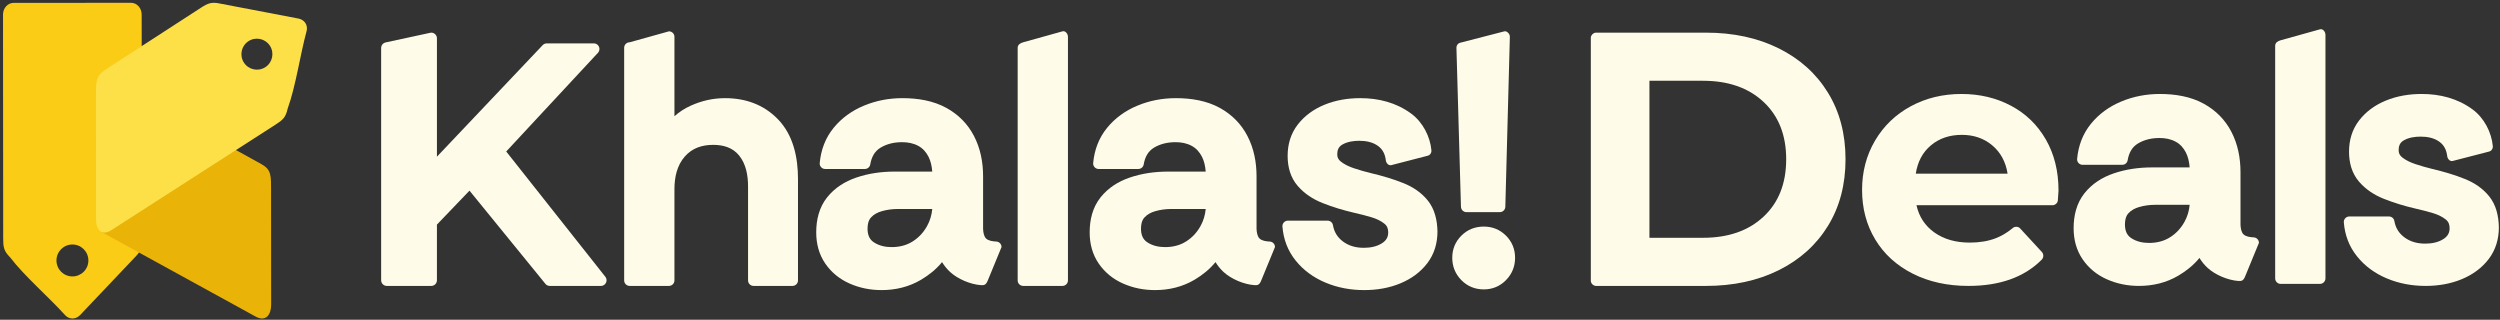
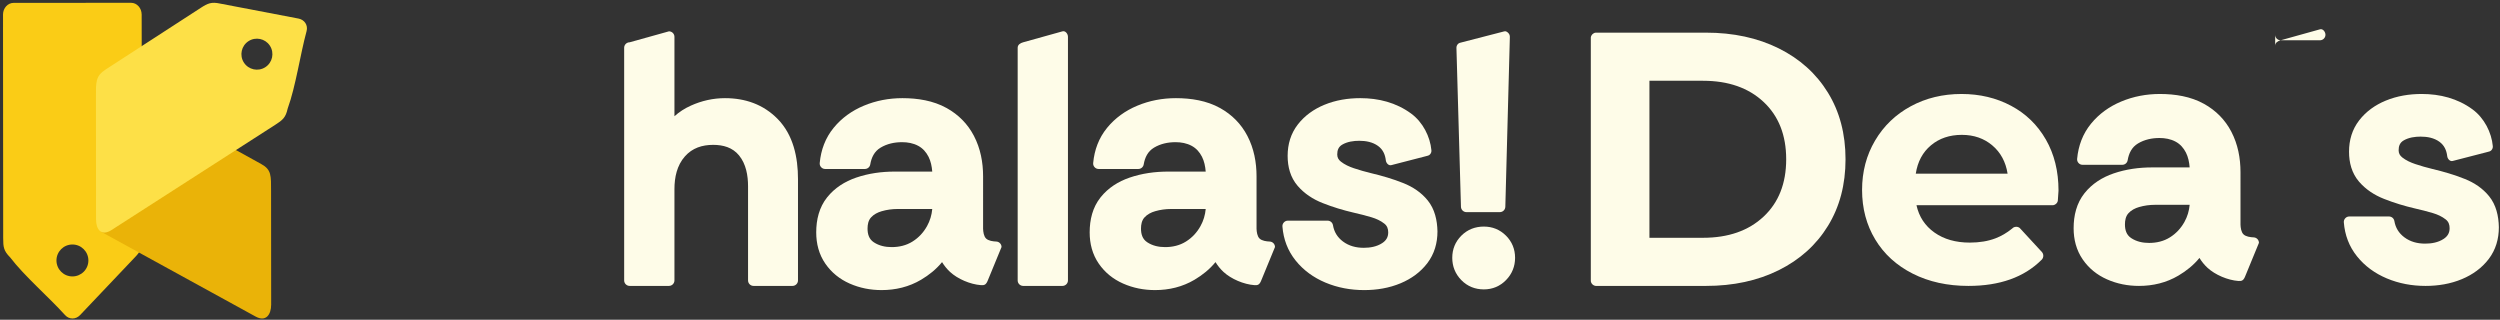
<svg xmlns="http://www.w3.org/2000/svg" xmlns:ns1="http://www.serif.com/" width="100%" height="100%" viewBox="0 0 993 127" version="1.1" xml:space="preserve" style="fill-rule:evenodd;clip-rule:evenodd;stroke-linejoin:round;stroke-miterlimit:2;">
  <rect x="0" y="0" width="993" height="127" fill="#333333" stroke="none" />
  <rect id="Khalas---2a" ns1:id="Khalas - 2a" x="0.923" y="0.67" width="991.852" height="126" style="fill:none;" />
  <g id="Khalas---2a1" ns1:id="Khalas - 2a">
    <g>
      <path d="M589.383,114.946c-3.474,0 -6.523,-1.208 -8.954,-3.698c-2.385,-2.44 -3.591,-5.434 -3.591,-8.847c0,-3.406 1.2,-6.388 3.61,-8.798c2.441,-2.442 5.489,-3.609 8.935,-3.609c3.405,0 6.388,1.201 8.796,3.609c2.409,2.41 3.61,5.392 3.61,8.798c0,3.414 -1.206,6.406 -3.593,8.847c-2.397,2.454 -5.382,3.698 -8.813,3.698Zm-9.089,-32.808l-1.797,-63.101c-0.016,-0.61 0.196,-1.144 0.616,-1.576c0.422,-0.434 0.971,-0.507 1.561,-0.659l16.864,-4.354c0.59,-0.153 1.136,0.222 1.56,0.658c0.423,0.435 0.632,0.97 0.616,1.577l-1.796,67.455c-0.031,1.173 -1.004,2.12 -2.177,2.12l-13.27,0c-1.172,0 -2.144,-0.941 -2.177,-2.12Z" style="fill:#fefce8;" />
      <path d="M478.904,68.154c-0.158,-2.038 -0.575,-4.117 -1.479,-5.889c-0.939,-1.843 -2.25,-3.336 -4.076,-4.328c-1.975,-1.072 -4.194,-1.463 -6.424,-1.463c-3.022,0 -5.947,0.612 -8.557,2.177c-2.463,1.477 -3.615,3.886 -4.089,6.656c-0.179,1.055 -1.075,1.81 -2.145,1.81l-15.758,0c-0.635,0 -1.181,-0.241 -1.609,-0.711c-0.428,-0.468 -0.617,-1.035 -0.559,-1.666c0.48,-5.182 2.225,-9.927 5.527,-13.964c3.221,-3.937 7.287,-6.825 11.973,-8.786c4.891,-2.047 10.057,-3.003 15.355,-3.003c6.03,0 12.253,0.969 17.578,3.939c4.69,2.616 8.342,6.293 10.824,11.056c2.598,4.986 3.632,10.482 3.632,16.073l-0.001,20.812c0.045,1.214 0.265,2.985 1.199,3.881c0.959,0.921 2.773,1.145 4.031,1.191c1.172,0.043 2.098,1.005 2.098,2.176l-5.339,12.984c-0.738,1.966 -1.391,2.264 -2.815,2.161c-4.256,-0.309 -9.251,-2.439 -12.295,-5.251c-1.247,-1.152 -2.298,-2.469 -3.18,-3.897c-2.307,2.821 -5.158,5.127 -8.334,7.004c-4.808,2.844 -10.12,4.106 -15.692,4.106c-4.397,0 -8.675,-0.822 -12.7,-2.605c-3.922,-1.739 -7.178,-4.343 -9.618,-7.873c-2.56,-3.705 -3.635,-7.957 -3.635,-12.435c0,-5.033 1.152,-9.945 4.347,-13.94c3.002,-3.751 6.978,-6.262 11.499,-7.816c4.943,-1.699 10.145,-2.399 15.36,-2.399l14.882,0Zm0.003,14.859l-13.779,0c-2.137,0 -4.25,0.283 -6.302,0.881c-1.603,0.467 -3.116,1.227 -4.247,2.48c-1.081,1.196 -1.374,2.852 -1.374,4.416c0,2.199 0.565,4.177 2.479,5.439c2.124,1.403 4.573,1.921 7.093,1.921c2.964,0 5.789,-0.641 8.312,-2.224c2.45,-1.537 4.346,-3.596 5.751,-6.125c1.185,-2.132 1.851,-4.403 2.067,-6.788Z" style="fill:#fefce8;" />
      <path d="M869.73,66.495c-0.158,-2.038 -0.575,-4.117 -1.479,-5.889c-0.939,-1.843 -2.25,-3.336 -4.076,-4.328c-1.975,-1.072 -4.194,-1.463 -6.424,-1.463c-3.022,0 -5.947,0.612 -8.557,2.177c-2.463,1.477 -3.615,3.886 -4.089,6.656c-0.179,1.055 -1.075,1.81 -2.145,1.81l-15.758,0c-0.635,0 -1.181,-0.241 -1.609,-0.711c-0.428,-0.468 -0.617,-1.035 -0.559,-1.666c0.48,-5.182 2.225,-9.927 5.527,-13.964c3.221,-3.937 7.287,-6.825 11.973,-8.786c4.891,-2.047 10.057,-3.003 15.355,-3.003c6.03,0 12.253,0.969 17.578,3.939c4.69,2.616 8.342,6.293 10.824,11.056c2.598,4.986 3.632,10.482 3.632,16.073l-0.001,20.812c0.045,1.214 0.265,2.985 1.199,3.881c0.959,0.921 2.773,1.145 4.031,1.191c1.172,0.043 2.098,1.005 2.098,2.176l-5.339,12.984c-0.738,1.966 -1.391,2.264 -2.815,2.161c-4.256,-0.309 -9.251,-2.439 -12.295,-5.251c-1.247,-1.152 -2.298,-2.469 -3.18,-3.897c-2.307,2.821 -5.158,5.127 -8.334,7.004c-4.808,2.844 -10.12,4.106 -15.692,4.106c-4.397,0 -8.675,-0.822 -12.7,-2.605c-3.922,-1.739 -7.178,-4.343 -9.618,-7.873c-2.56,-3.705 -3.635,-7.957 -3.635,-12.435c-0,-5.033 1.152,-9.945 4.347,-13.94c3.002,-3.751 6.978,-6.262 11.499,-7.816c4.943,-1.699 10.145,-2.399 15.36,-2.399l14.882,0Zm0.003,14.859l-13.779,0c-2.137,0 -4.25,0.283 -6.302,0.881c-1.603,0.467 -3.116,1.227 -4.247,2.48c-1.081,1.196 -1.374,2.852 -1.374,4.416c-0,2.199 0.565,4.177 2.479,5.439c2.124,1.403 4.573,1.921 7.093,1.921c2.964,0 5.789,-0.641 8.312,-2.224c2.45,-1.537 4.346,-3.596 5.751,-6.125c1.185,-2.132 1.851,-4.403 2.067,-6.788Z" style="fill:#fefce8;" />
      <path d="M404.22,111.385l0,-92.406c0,-1.2 1.022,-1.855 2.177,-2.177l15.62,-4.354c1.155,-0.323 2.177,0.981 2.177,2.177l0,96.76c0,1.194 -0.984,2.178 -2.177,2.178l-15.62,0c-1.193,0 -2.177,-0.978 -2.177,-2.178Z" style="fill:#fefce8;" />
-       <path d="M903.699,110.581l-0,-92.406c-0,-1.2 1.022,-1.855 2.177,-2.177l15.62,-4.354c1.155,-0.323 2.177,0.981 2.177,2.177l-0,96.76c-0,1.194 -0.984,2.178 -2.177,2.178l-15.62,-0c-1.193,-0 -2.177,-0.978 -2.177,-2.178Z" style="fill:#fefce8;" />
+       <path d="M903.699,110.581l-0,-92.406c-0,-1.2 1.022,-1.855 2.177,-2.177l15.62,-4.354c1.155,-0.323 2.177,0.981 2.177,2.177c-0,1.194 -0.984,2.178 -2.177,2.178l-15.62,-0c-1.193,-0 -2.177,-0.978 -2.177,-2.178Z" style="fill:#fefce8;" />
      <path d="M267.89,46.168c1.911,-1.727 4.101,-3.129 6.538,-4.224c4.296,-1.931 8.83,-2.957 13.54,-2.957c8.042,0 15.232,2.477 20.906,8.255c6.247,6.363 8.088,15.285 8.088,23.918l0,40.225c0,1.2 -0.978,2.178 -2.178,2.178l-15.481,0c-1.2,0 -2.177,-0.978 -2.177,-2.178l0,-37.361c0,-4.3 -0.785,-8.889 -3.585,-12.305c-2.589,-3.158 -6.299,-4.179 -10.273,-4.179c-4.37,0 -8.271,1.242 -11.223,4.585c-3.175,3.595 -4.155,8.325 -4.155,13.004l0,36.256c0,1.2 -0.977,2.178 -2.177,2.178l-15.62,0c-1.199,0 -2.177,-0.978 -2.177,-2.178l0,-92.406c0,-1.2 0.978,-2.177 2.177,-2.177l15.62,-4.354c1.2,0 2.177,0.977 2.177,2.177l0,31.543Z" style="fill:#fefce8;" />
      <path d="M541.829,115.222c-5.321,0 -10.522,-0.931 -15.432,-3.006c-4.615,-1.95 -8.628,-4.815 -11.77,-8.729c-3.151,-3.925 -4.85,-8.478 -5.242,-13.494c-0.049,-0.626 0.145,-1.188 0.571,-1.65c0.427,-0.461 0.97,-0.699 1.6,-0.699l15.758,0c1.069,0 1.966,0.757 2.145,1.81c0.46,2.687 1.761,4.799 3.935,6.439c2.429,1.832 5.28,2.533 8.297,2.533c2.539,0 5.151,-0.449 7.309,-1.858c1.583,-1.034 2.401,-2.353 2.401,-4.259c0,-1.416 -0.404,-2.585 -1.528,-3.478c-1.488,-1.181 -3.265,-1.979 -5.077,-2.522c-2.324,-0.696 -4.684,-1.288 -7.049,-1.83c-4.222,-0.969 -8.378,-2.237 -12.408,-3.829c-3.805,-1.502 -7.22,-3.711 -9.903,-6.823c-2.897,-3.361 -3.984,-7.554 -3.984,-11.927c0,-4.58 1.233,-8.831 4.051,-12.463c2.752,-3.547 6.361,-6.085 10.494,-7.796c4.547,-1.88 9.406,-2.654 14.311,-2.654c7.276,0 14.241,1.755 20.176,6.105c4.708,3.45 7.579,9.214 8.075,14.605c0.056,0.621 -0.147,1.186 -0.574,1.646c-0.427,0.46 -0.997,0.541 -1.597,0.696l-13.778,3.558c-1.067,0.275 -2.035,-0.826 -2.162,-1.923c-0.27,-2.321 -1.16,-4.287 -3.067,-5.687c-2.154,-1.583 -4.866,-2.066 -7.488,-2.066c-2.284,0 -4.716,0.347 -6.72,1.505c-1.517,0.876 -2.023,2.206 -2.023,3.921c0,1.221 0.499,2.101 1.451,2.851c1.504,1.184 3.34,2.015 5.146,2.617c2.235,0.743 4.503,1.408 6.795,1.951c4.362,1.031 8.72,2.301 12.885,3.966c3.751,1.501 7.103,3.715 9.661,6.872c2.806,3.463 3.785,7.876 3.872,12.291c0,4.633 -1.214,8.959 -4.041,12.657c-2.757,3.606 -6.393,6.19 -10.562,7.943c-4.607,1.936 -9.547,2.727 -14.528,2.727Z" style="fill:#fefce8;" />
      <path d="M963.415,113.563c-5.32,0 -10.521,-0.931 -15.431,-3.006c-4.615,-1.95 -8.628,-4.815 -11.77,-8.729c-3.151,-3.925 -4.85,-8.478 -5.242,-13.494c-0.049,-0.626 0.145,-1.188 0.571,-1.65c0.427,-0.461 0.97,-0.699 1.6,-0.699l15.758,0c1.069,0 1.966,0.757 2.145,1.81c0.46,2.687 1.761,4.799 3.935,6.439c2.429,1.832 5.28,2.533 8.296,2.533c2.54,0 5.151,-0.449 7.31,-1.858c1.583,-1.034 2.401,-2.353 2.401,-4.259c0,-1.416 -0.404,-2.585 -1.528,-3.478c-1.488,-1.181 -3.265,-1.979 -5.077,-2.522c-2.324,-0.696 -4.684,-1.288 -7.049,-1.83c-4.222,-0.969 -8.378,-2.237 -12.408,-3.829c-3.805,-1.502 -7.22,-3.711 -9.903,-6.823c-2.897,-3.361 -3.984,-7.554 -3.984,-11.927c0,-4.58 1.233,-8.831 4.051,-12.463c2.752,-3.547 6.361,-6.085 10.494,-7.796c4.547,-1.88 9.406,-2.654 14.311,-2.654c7.276,0 14.241,1.756 20.176,6.105c4.708,3.45 7.579,9.214 8.075,14.605c0.056,0.621 -0.147,1.186 -0.574,1.646c-0.427,0.46 -0.997,0.541 -1.597,0.696l-13.778,3.558c-1.067,0.275 -2.035,-0.826 -2.162,-1.923c-0.27,-2.321 -1.16,-4.287 -3.067,-5.687c-2.154,-1.583 -4.866,-2.066 -7.488,-2.066c-2.284,0 -4.716,0.347 -6.72,1.505c-1.517,0.876 -2.023,2.206 -2.023,3.921c0,1.221 0.499,2.101 1.451,2.851c1.504,1.184 3.34,2.015 5.146,2.617c2.235,0.743 4.503,1.408 6.795,1.951c4.362,1.031 8.72,2.301 12.885,3.966c3.751,1.501 7.103,3.715 9.661,6.872c2.806,3.463 3.785,7.876 3.872,12.291c0,4.633 -1.214,8.959 -4.041,12.657c-2.757,3.606 -6.393,6.19 -10.562,7.943c-4.607,1.936 -9.547,2.727 -14.529,2.727Z" style="fill:#fefce8;" />
      <path d="M370.289,68.154c-0.158,-2.038 -0.576,-4.117 -1.479,-5.889c-0.94,-1.843 -2.251,-3.336 -4.076,-4.328c-1.975,-1.072 -4.195,-1.463 -6.424,-1.463c-3.022,0 -5.948,0.612 -8.557,2.177c-2.464,1.477 -3.615,3.886 -4.089,6.656c-0.179,1.055 -1.075,1.81 -2.145,1.81l-15.759,0c-0.634,0 -1.181,-0.241 -1.609,-0.711c-0.427,-0.468 -0.617,-1.035 -0.558,-1.666c0.479,-5.182 2.224,-9.927 5.527,-13.964c3.22,-3.937 7.286,-6.825 11.973,-8.786c4.891,-2.047 10.057,-3.003 15.355,-3.003c6.03,0 12.253,0.969 17.578,3.939c4.69,2.616 8.341,6.293 10.823,11.056c2.599,4.986 3.633,10.482 3.633,16.073l-0.001,20.812c0.044,1.214 0.264,2.985 1.198,3.881c0.959,0.921 2.773,1.145 4.032,1.191c1.171,0.043 2.098,1.005 2.098,2.176l-5.339,12.984c-0.738,1.966 -1.392,2.264 -2.815,2.161c-4.257,-0.309 -9.251,-2.439 -12.295,-5.251c-1.248,-1.152 -2.298,-2.469 -3.18,-3.897c-2.307,2.821 -5.158,5.127 -8.335,7.004c-4.807,2.844 -10.12,4.106 -15.691,4.106c-4.397,0 -8.676,-0.822 -12.7,-2.605c-3.923,-1.739 -7.179,-4.343 -9.618,-7.873c-2.561,-3.705 -3.635,-7.957 -3.635,-12.435c0,-5.033 1.151,-9.945 4.347,-13.94c3.002,-3.751 6.978,-6.262 11.499,-7.816c4.942,-1.699 10.145,-2.399 15.359,-2.399l14.883,0Zm0.002,14.859l-13.779,0c-2.137,0 -4.25,0.283 -6.302,0.881c-1.602,0.467 -3.115,1.227 -4.247,2.48c-1.08,1.196 -1.373,2.852 -1.373,4.416c0,2.199 0.565,4.177 2.478,5.439c2.124,1.403 4.574,1.921 7.094,1.921c2.963,0 5.788,-0.641 8.312,-2.224c2.45,-1.537 4.346,-3.596 5.751,-6.125c1.184,-2.132 1.85,-4.403 2.066,-6.788Z" style="fill:#fefce8;" />
      <path d="M56.3,51.594l0.036,43.126c0.003,3.389 -0.226,4.937 -2.715,7.443l-21.832,23.007c-1.665,1.753 -4.296,1.805 -5.926,0.002c-6.609,-7.308 -16.074,-15.4 -21.869,-22.98c-2.543,-2.546 -2.724,-4.099 -2.726,-7.541l-0.069,-83.875c0,-0.093 0.002,-0.184 0.007,-0.276l-0.007,-4.713c-0.004,-2.552 1.882,-4.641 4.187,-4.643l46.687,-0.029c2.302,-0.002 4.191,2.094 4.193,4.638l0.07,44.117c0,0.633 -0.007,1.201 -0.036,1.724Zm-27.538,45.52c3.502,-0.002 6.344,2.837 6.347,6.34c0.003,3.503 -2.834,6.344 -6.337,6.346c-3.501,0.003 -6.343,-2.836 -6.346,-6.339c-0.002,-3.503 2.834,-6.345 6.336,-6.347Z" style="fill:#facc16;" />
      <path d="M107.71,120.974l-0.041,-44.984c-0.005,-6.172 0.208,-8.564 -3.879,-10.823l-37.752,-20.867c-2.853,-1.578 -4.282,-2.073 -7.732,-1.002l-8.235,2.664c-2.36,0.765 -3.836,3.004 -3.196,5.289c2.594,9.265 1.031,12.334 4.292,20.995c0.776,3.442 -4.907,3.941 -6.156,7.228l-4.795,12.612l61.329,33.655c4.089,2.243 6.168,-0.787 6.165,-4.767Z" style="fill:#eab308;" />
      <path d="M38.146,87.172l-0.039,-48.383c-0.004,-6.17 -0.221,-8.541 3.862,-11.187l37.715,-24.448c2.85,-1.846 4.277,-2.478 7.73,-1.734l31.155,5.956c2.38,0.455 3.841,2.638 3.204,4.986c-2.58,9.511 -4.276,21.844 -7.525,30.813c-0.769,3.516 -1.978,4.506 -4.874,6.367l-65.056,41.812c-4.088,2.626 -6.168,-0.202 -6.172,-4.182Zm69.003,-69.094l0.074,0.111c1.838,2.859 1.009,6.669 -1.85,8.507c-2.86,1.838 -6.669,1.008 -8.507,-1.851c-1.838,-2.859 -1.009,-6.668 1.851,-8.506c2.822,-1.814 6.567,-1.031 8.432,1.739Z" style="fill:#fde047;" />
      <path d="M631.873,111.664l0,-96.802c0.134,-0.997 0.935,-1.784 1.94,-1.895l43.76,-0c10.922,-0 20.574,2.084 28.957,6.251c8.383,4.168 14.898,10.036 19.545,17.605c4.646,7.568 6.97,16.383 6.97,26.442c-0,10.06 -2.324,18.874 -6.97,26.443c-4.647,7.568 -11.162,13.437 -19.545,17.604c-8.383,4.168 -18.035,6.251 -28.957,6.251l-43.718,0c-1.024,-0.092 -1.847,-0.888 -1.982,-1.899Zm44.55,-17.214c10.06,0 18.084,-2.802 24.072,-8.407c5.987,-5.605 8.981,-13.197 8.981,-22.778c0,-9.58 -2.994,-17.173 -8.981,-22.778c-5.988,-5.604 -14.012,-8.407 -24.072,-8.407l-21.269,0l0,62.37l21.269,0Z" style="fill:#fefce8;fill-rule:nonzero;" />
-       <path d="M216.538,112.621l-30.057,-36.9l-12.935,13.486l0,22.179c-0.038,1.208 -1.031,2.177 -2.249,2.177l-17.656,0c-1.242,0 -2.25,-1.008 -2.25,-2.25l0,-92.419c0.063,-0.94 0.704,-1.724 1.571,-1.996l18.147,-3.923c0.064,-0.005 0.13,-0.008 0.195,-0.008c1.177,-0 2.144,0.906 2.242,2.058l0,47.211l42.172,-44.485c0.335,-0.281 0.752,-0.466 1.21,-0.513l19.203,-0c1.109,0.138 1.969,1.086 1.969,2.232c-0,0.494 -0.16,0.951 -0.43,1.322l-36.602,39.379l39.484,49.903c0.236,0.355 0.373,0.781 0.373,1.239c-0,1.242 -1.008,2.25 -2.25,2.25l-20.306,0c-0.653,0 -1.245,-0.275 -1.653,-0.723c-0.063,-0.07 -0.122,-0.144 -0.178,-0.219Z" style="fill:#fefce8;fill-rule:nonzero;" />
      <path d="M815.542,81.501l-54.319,-0c1.009,4.587 3.394,8.21 7.156,10.871c3.761,2.66 8.44,3.99 14.036,3.99c3.853,0 7.27,-0.573 10.251,-1.72c2.289,-0.88 4.455,-2.152 6.5,-3.815c0.171,-0.139 0.34,-0.28 0.509,-0.424c0.341,-0.208 0.741,-0.328 1.169,-0.328c0.528,0 1.013,0.182 1.397,0.486c-0,0 8.791,9.528 8.839,9.585c0.326,0.39 0.522,0.893 0.522,1.441c0,0.554 -0.201,1.062 -0.534,1.455c-0.085,0.085 -0.169,0.17 -0.255,0.255c-6.896,6.844 -16.546,10.266 -28.949,10.266c-8.348,0 -15.733,-1.628 -22.155,-4.885c-6.422,-3.256 -11.375,-7.774 -14.861,-13.554c-3.487,-5.78 -5.23,-12.339 -5.23,-19.678c0,-7.247 1.721,-13.784 5.161,-19.609c3.44,-5.826 8.164,-10.367 14.173,-13.623c6.009,-3.257 12.729,-4.886 20.16,-4.886c7.247,0 13.807,1.56 19.678,4.679c5.871,3.119 10.481,7.592 13.83,13.417c3.348,5.825 5.022,12.591 5.022,20.297c0,0.203 -0.075,1.307 -0.225,3.31c-0.019,0.262 -0.04,0.539 -0.062,0.831c-0.227,0.847 -0.935,1.497 -1.813,1.639Zm-36.292,-27.935c-4.863,0 -8.945,1.376 -12.248,4.129c-3.302,2.752 -5.32,6.513 -6.054,11.283l36.466,0c-0.734,-4.678 -2.752,-8.417 -6.055,-11.215c-3.302,-2.798 -7.339,-4.197 -12.109,-4.197Z" style="fill:#fefce8;fill-rule:nonzero;" />
    </g>
  </g>
</svg>